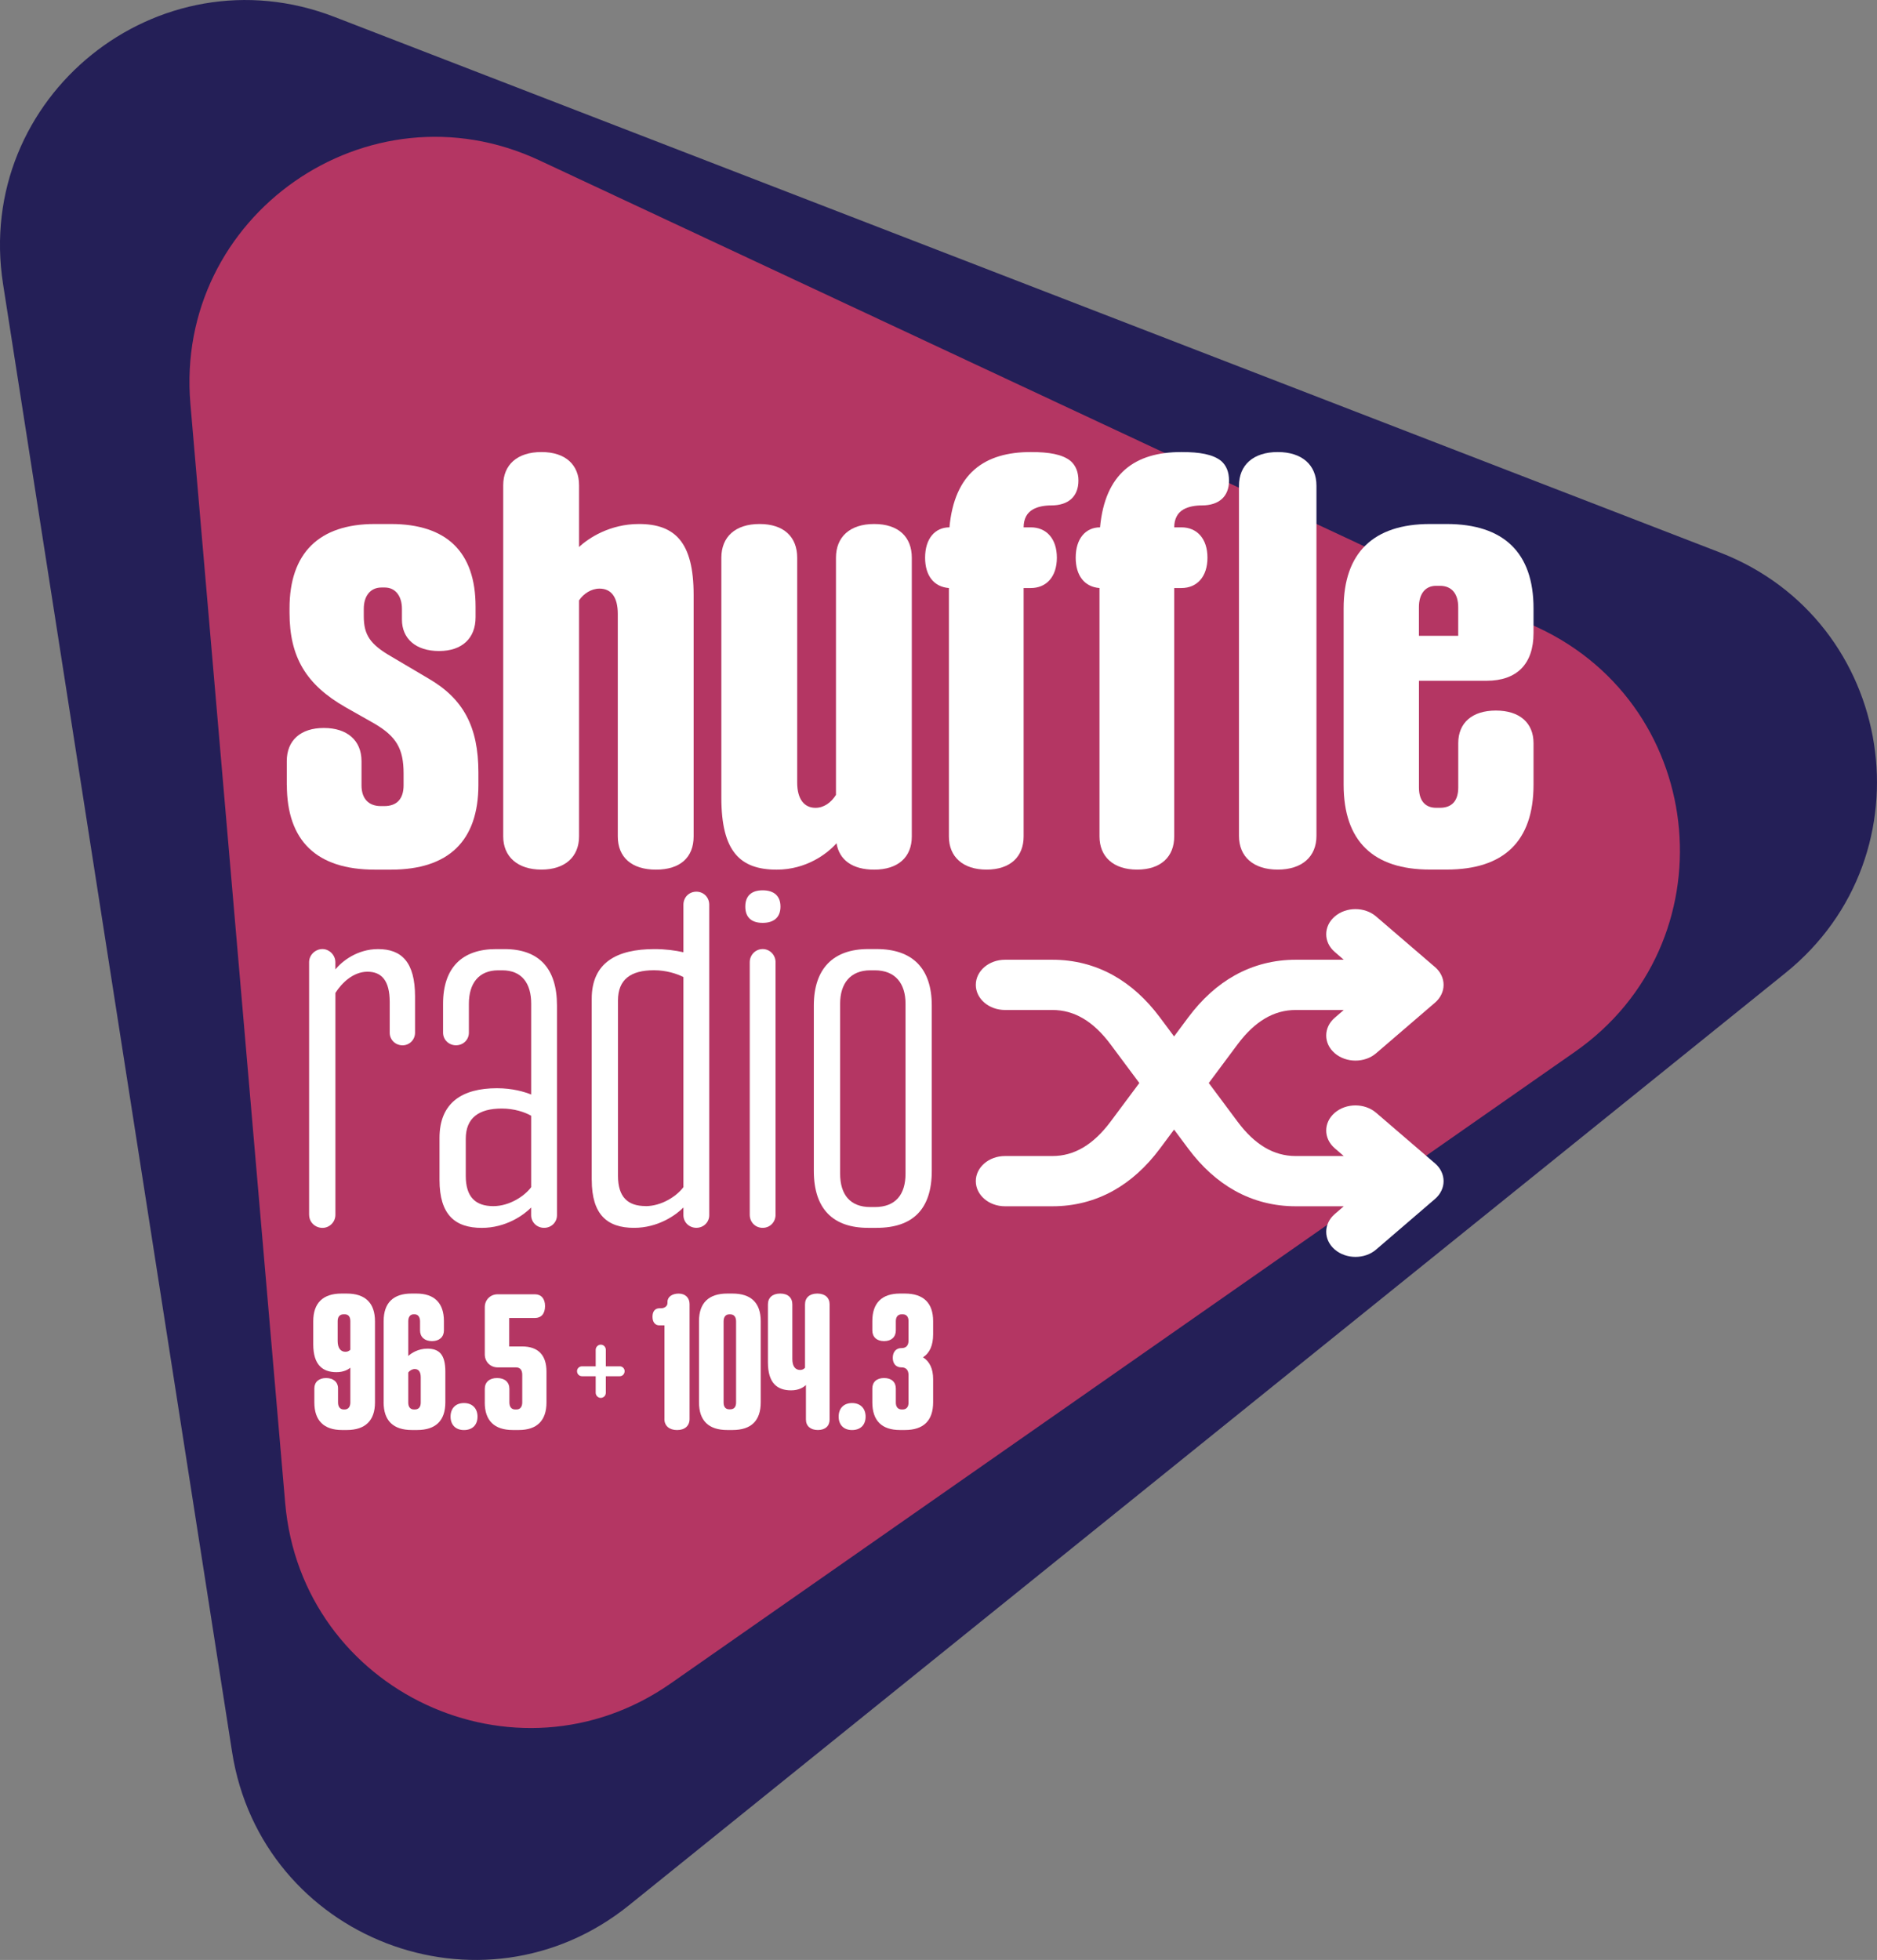
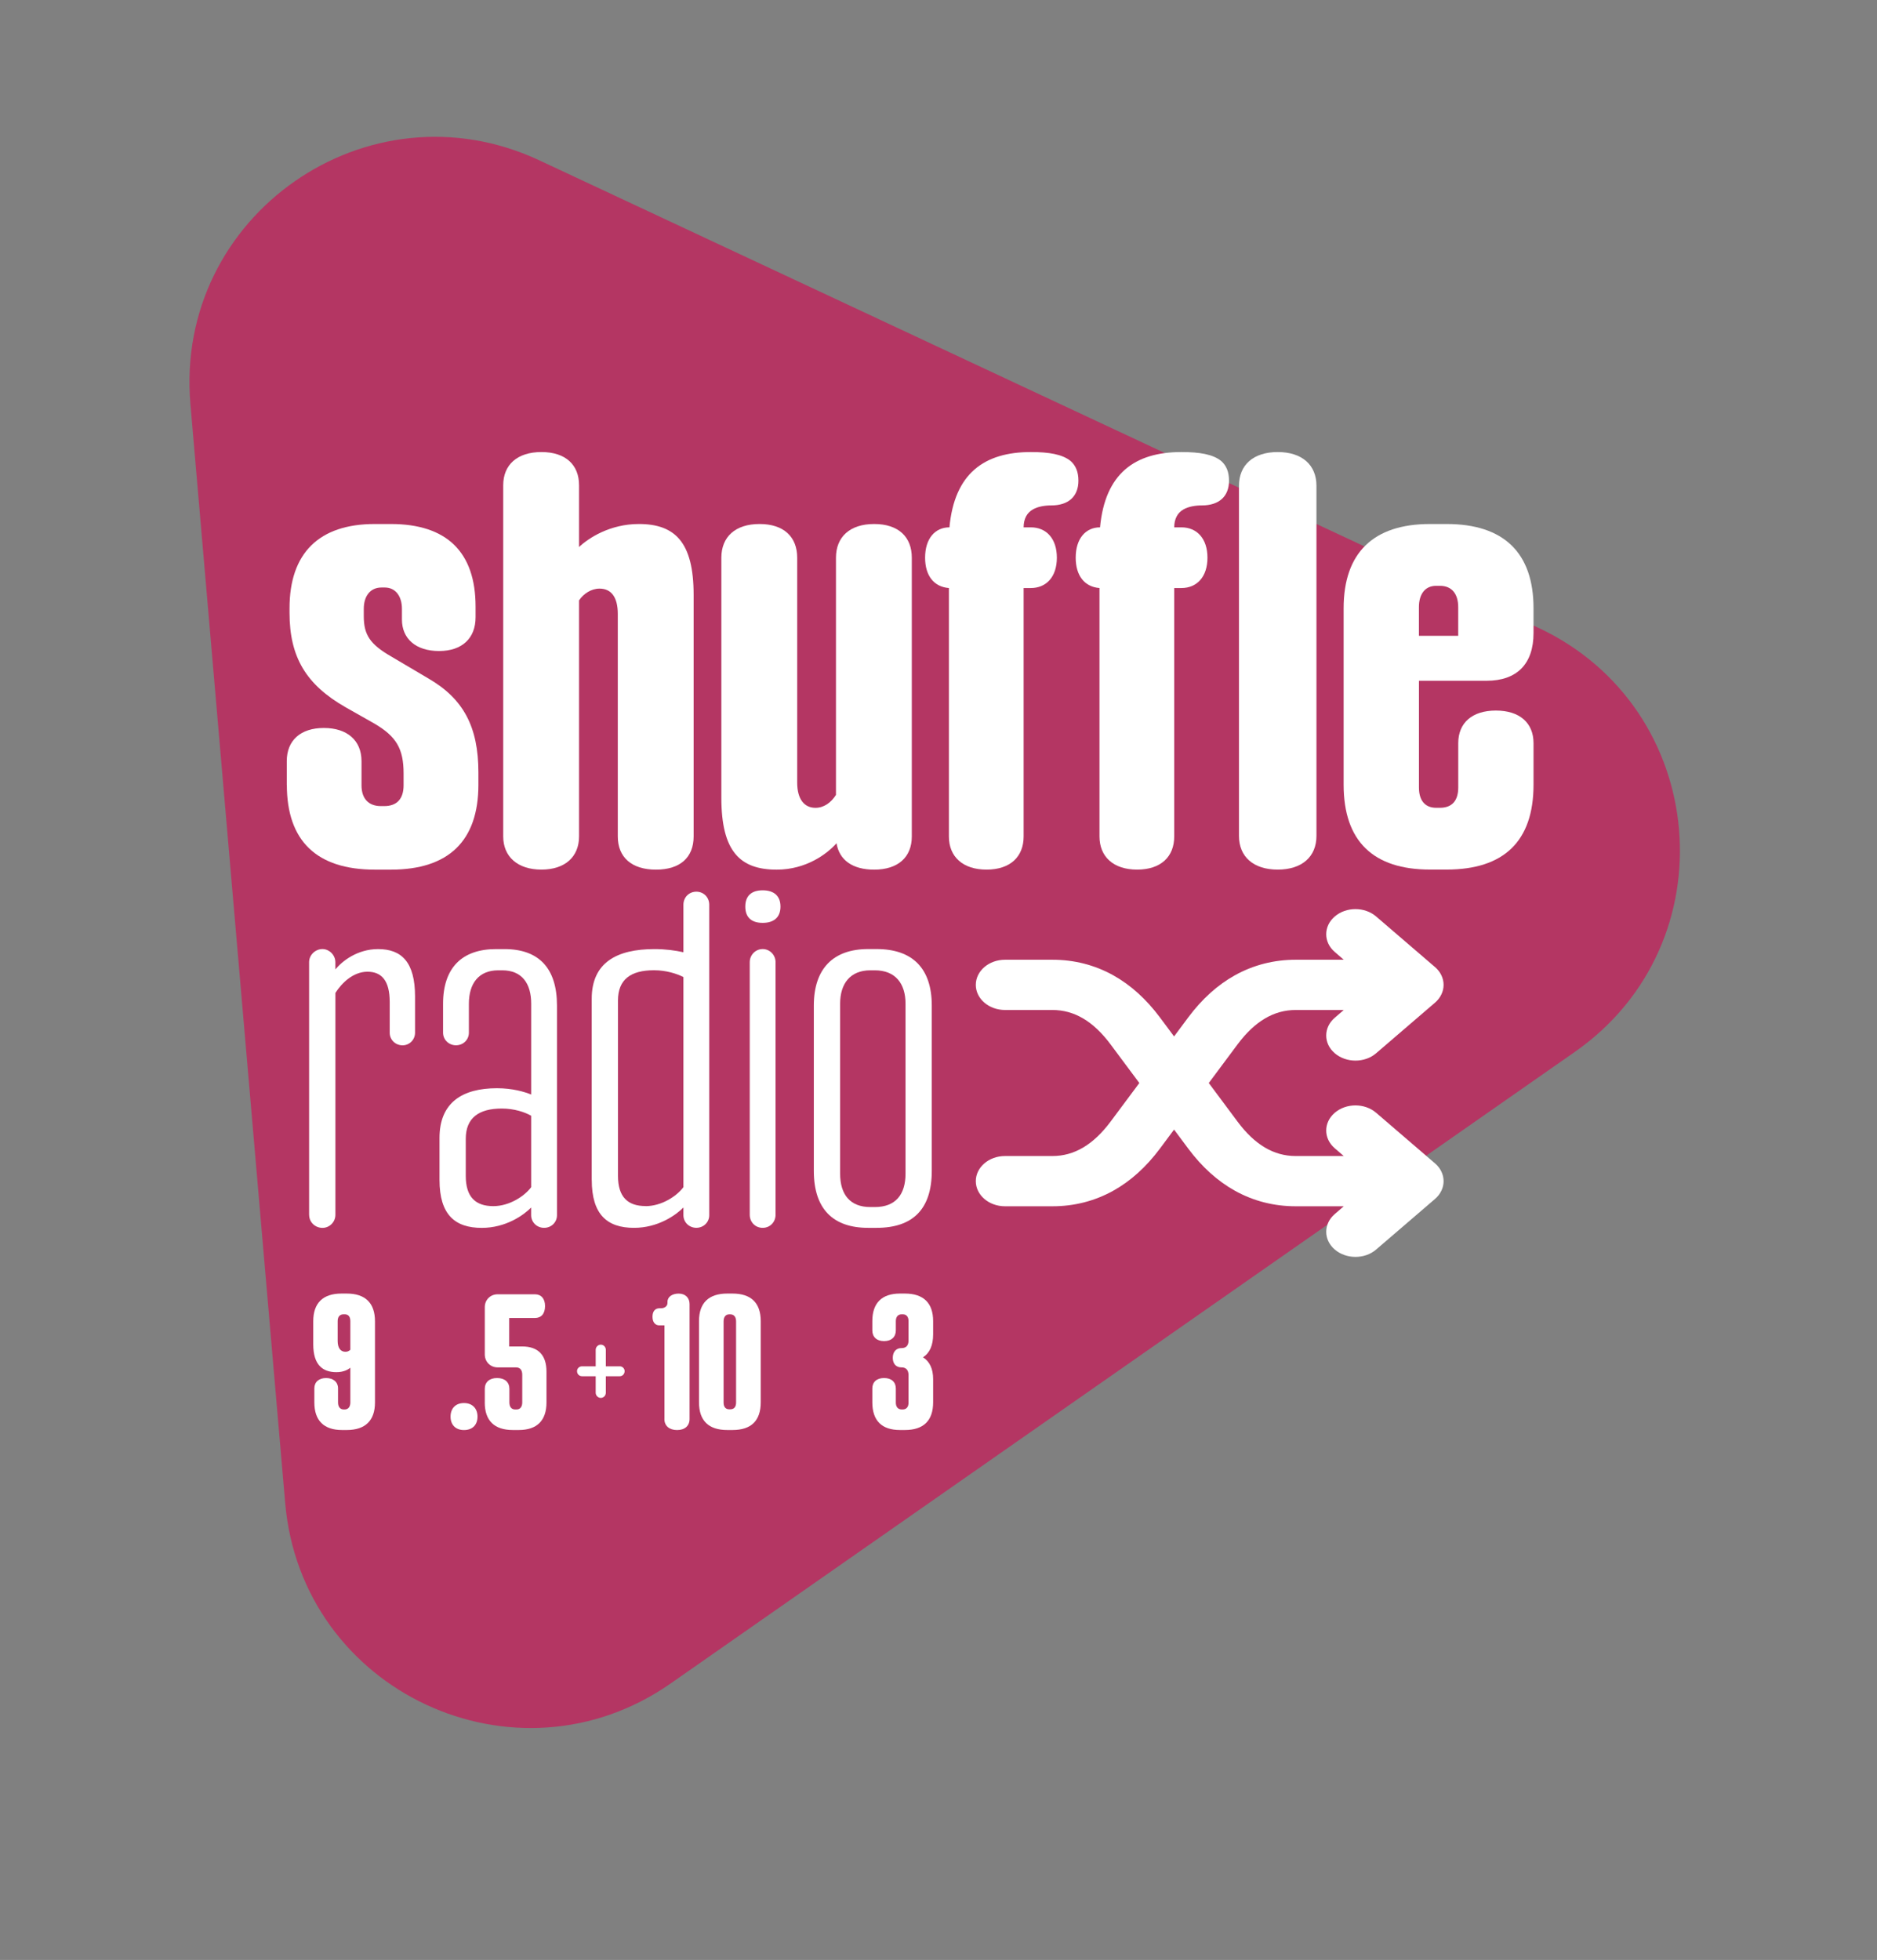
<svg xmlns="http://www.w3.org/2000/svg" id="Layer_2" viewBox="0 0 511.12 533.59">
  <rect x="0" y="0" width="511.12" height="533.59" fill="#808080" stroke="none" />
  <defs>
    <style>
      .cls-1 {
        fill: #241f57;
      }

      .cls-2 {
        fill: #fff;
      }

      .cls-3 {
        fill: #b43663;
      }
    </style>
  </defs>
  <g id="Layer_1-2" data-name="Layer_1">
-     <path class="cls-1" d="M468.32,150.4L91.06,4.6C43.02-13.97-7.11,26.43.83,77.32l62.36,399.61c7.94,50.89,67.99,74.1,108.09,41.78l314.9-253.81c40.1-32.32,30.17-95.93-17.87-114.5Z" />
    <path class="cls-3" d="M418.89,170.91L146.86,43.65c-46.65-21.82-99.44,15.04-95.01,66.35l25.81,299.21c4.43,51.31,62.74,78.6,104.97,49.11l246.22-171.95c42.23-29.49,36.7-93.63-9.96-115.46Z" />
    <g>
      <path class="cls-2" d="M84.17,330.71v-68.76c0-1.97,1.7-3.57,3.64-3.57,1.82,0,3.51,1.6,3.51,3.57v1.97c1.82-2.21,5.94-5.53,11.64-5.53,6.42,0,10.06,3.57,10.06,12.92v9.84c0,1.97-1.58,3.44-3.39,3.44-1.94,0-3.51-1.48-3.51-3.44v-8.36c0-5.78-2.18-8.24-6.06-8.24s-7.03,3.08-8.73,5.78v60.39c0,2.09-1.7,3.57-3.51,3.57-1.94,0-3.64-1.48-3.64-3.57Z" />
      <path class="cls-2" d="M119.68,321.24v-11.44c0-9.59,6.18-13.53,15.64-13.53,4.24,0,7.51.98,9.33,1.72v-24.72c0-5.54-2.54-9.1-7.88-9.1h-1.09c-5.33,0-8,3.57-8,9.1v7.87c0,1.97-1.58,3.44-3.51,3.44s-3.52-1.48-3.52-3.44v-7.87c0-9.84,5.21-14.88,14.42-14.88h2.3c9.33,0,14.3,5.17,14.3,15.38v57.07c0,1.97-1.58,3.44-3.51,3.44s-3.52-1.48-3.52-3.44v-2.09c-2.06,2.09-6.91,5.54-13.45,5.54-7.27,0-11.51-3.57-11.51-13.04ZM134.35,328.37c4.36,0,8.48-2.71,10.3-5.17v-19.43c-1.7-.98-4.61-1.97-8-1.97-6.3,0-9.82,2.58-9.82,8.24v10.09c0,5.78,2.67,8.24,7.51,8.24Z" />
      <path class="cls-2" d="M161.13,321.24v-49.32c0-9.84,6.79-13.53,17.09-13.53,3.03,0,5.7.37,7.88.86v-12.92c0-2.09,1.58-3.57,3.52-3.57s3.51,1.48,3.51,3.57v84.5c0,1.97-1.58,3.44-3.51,3.44s-3.52-1.48-3.52-3.44v-2.09c-2.06,2.09-6.91,5.54-13.45,5.54-7.27,0-11.51-3.57-11.51-13.04ZM175.8,328.37c4.36,0,8.48-2.71,10.3-5.17v-57.2c-1.7-.86-4.61-1.85-8-1.85-6.3,0-9.82,2.46-9.82,8.24v47.72c0,5.78,2.67,8.24,7.51,8.24Z" />
      <path class="cls-2" d="M202.95,246.82c0-2.95,1.7-4.43,4.73-4.43s4.85,1.48,4.85,4.43-1.82,4.43-4.85,4.43-4.73-1.48-4.73-4.43ZM204.16,330.71v-68.76c0-1.97,1.58-3.57,3.52-3.57s3.51,1.6,3.51,3.57v68.76c0,2.09-1.58,3.57-3.51,3.57s-3.52-1.48-3.52-3.57Z" />
      <path class="cls-2" d="M221.61,318.78v-45.02c0-10.09,5.33-15.38,14.79-15.38h2.3c9.82,0,15.03,5.29,15.03,15.38v45.02c0,10.46-5.21,15.5-15.03,15.5h-2.3c-9.45,0-14.79-5.04-14.79-15.5ZM238.22,328.62c5.58,0,8.36-3.32,8.36-9.1v-46.25c0-5.54-2.79-9.1-8.36-9.1h-1.21c-5.45,0-8.24,3.57-8.24,9.1v46.25c0,5.78,2.79,9.1,8.24,9.1h1.21Z" />
    </g>
    <path class="cls-2" d="M390.77,316.73c1.49,1.28,2.33,3.02,2.33,4.84s-.84,3.55-2.33,4.84l-16.04,13.78c-1.55,1.34-3.59,2-5.63,2-2.04,0-4.07-.67-5.63-2-3.11-2.67-3.11-7,0-9.67l2.45-2.11h-13.08c-5.93,0-11.5-1.42-16.56-4.23-4.71-2.62-8.98-6.47-12.69-11.44l-3.88-5.21-3.88,5.21c-3.71,4.97-7.97,8.82-12.69,11.44-5.06,2.81-10.63,4.23-16.56,4.23h-12.9c-4.4,0-7.96-3.06-7.96-6.84s3.56-6.84,7.96-6.84h12.9c5.95,0,11.13-3.07,15.84-9.37l7.83-10.51-7.83-10.51c-4.7-6.31-9.88-9.37-15.84-9.37h-12.9c-4.4,0-7.96-3.06-7.96-6.84s3.56-6.84,7.96-6.84h12.9c5.93,0,11.5,1.42,16.56,4.23,4.71,2.62,8.98,6.47,12.69,11.44l3.88,5.21,3.88-5.21c3.71-4.97,7.97-8.82,12.69-11.44,5.06-2.81,10.63-4.23,16.56-4.23h13.08l-2.45-2.11c-3.11-2.67-3.11-7,0-9.67,3.11-2.67,8.15-2.67,11.26,0l16.04,13.78c1.49,1.28,2.33,3.02,2.33,4.84s-.84,3.55-2.33,4.84l-16.04,13.78c-1.55,1.34-3.59,2-5.63,2s-4.07-.67-5.63-2c-3.11-2.67-3.11-7,0-9.67l2.45-2.11h-13.09c-5.95,0-11.13,3.07-15.84,9.37l-7.83,10.51,7.83,10.51c4.7,6.31,9.88,9.37,15.84,9.37h13.09l-2.45-2.11c-3.11-2.67-3.11-7,0-9.67,3.11-2.67,8.15-2.67,11.26,0l16.04,13.78Z" />
    <g>
      <path class="cls-2" d="M78.09,213.65v-6.43c0-5.66,3.77-9.03,10.1-9.03s10.25,3.37,10.25,9.03v6.58c0,3.67,1.96,5.66,5.28,5.66h.9c3.47,0,5.28-1.99,5.28-5.66v-3.21c0-6.73-1.96-10.1-7.99-13.62l-7.84-4.44c-10.7-6.12-15.23-13.62-15.23-25.7v-1.22c0-14.99,7.99-22.95,23.22-22.95h4.37c15.23,0,23.07,7.65,23.07,22.49v2.91c0,5.66-3.62,9.18-9.95,9.18s-10.1-3.37-10.1-8.57v-2.91c0-3.52-1.81-5.81-4.67-5.81h-.9c-3.02,0-4.82,2.29-4.82,5.81v1.99c0,5.05,1.66,7.65,7.54,11.02l10.1,5.97c9.5,5.51,13.57,13.16,13.57,25.55v3.37c0,15.3-8.14,23.1-23.82,23.1h-4.37c-15.83,0-23.97-7.8-23.97-23.1Z" />
      <path class="cls-2" d="M137.03,227.72v-95.62c0-5.51,3.77-9.03,10.4-9.03s10.25,3.52,10.25,9.03v16.83c2.56-2.45,8.44-6.27,16.28-6.27,9.8,0,14.92,4.9,14.92,19.28v65.79c0,5.66-3.62,9.03-10.25,9.03s-10.4-3.37-10.4-9.03v-60.59c0-4.59-1.81-6.89-4.97-6.89-2.26,0-4.37,1.38-5.58,3.21v64.26c0,5.51-3.77,9.03-10.25,9.03s-10.4-3.52-10.4-9.03Z" />
      <path class="cls-2" d="M196.43,217.17v-65.33c0-5.66,3.77-9.18,10.4-9.18s10.25,3.52,10.25,9.18v61.2c0,4.59,1.96,6.89,4.98,6.89,2.26,0,4.22-1.38,5.58-3.52v-64.57c0-5.66,3.77-9.18,10.4-9.18s10.25,3.52,10.25,9.18v75.89c0,5.66-3.77,9.03-10.25,9.03-5.88,0-9.5-2.6-10.25-7.19-2.56,2.91-8.29,7.19-16.28,7.19-9.95,0-15.08-4.9-15.08-19.58Z" />
      <path class="cls-2" d="M258.39,227.72v-67.63c-4.07-.31-6.48-3.37-6.48-8.26,0-5.2,2.71-8.26,6.63-8.26,1.36-14.69,9.5-20.5,22.16-20.5,4.98,0,8.59.61,10.85,2.45,1.36,1.22,2.11,2.91,2.11,5.35,0,4.28-2.71,6.73-7.39,6.73-1.81,0-3.62.31-4.97,1.07-1.66.92-2.56,2.6-2.56,4.9h1.96c4.22,0,7.09,3.06,7.09,8.26s-2.86,8.26-7.09,8.26h-1.96v67.63c0,5.51-3.62,9.03-10.1,9.03s-10.25-3.52-10.25-9.03Z" />
      <path class="cls-2" d="M299.4,227.72v-67.63c-4.07-.31-6.48-3.37-6.48-8.26,0-5.2,2.71-8.26,6.63-8.26,1.36-14.69,9.5-20.5,22.16-20.5,4.98,0,8.59.61,10.85,2.45,1.36,1.22,2.11,2.91,2.11,5.35,0,4.28-2.71,6.73-7.39,6.73-1.81,0-3.62.31-4.97,1.07-1.66.92-2.56,2.6-2.56,4.9h1.96c4.22,0,7.09,3.06,7.09,8.26s-2.86,8.26-7.09,8.26h-1.96v67.63c0,5.51-3.62,9.03-10.1,9.03s-10.25-3.52-10.25-9.03Z" />
      <path class="cls-2" d="M337.38,227.57v-95.32c0-5.66,3.92-9.18,10.55-9.18s10.55,3.52,10.55,9.18v95.32c0,5.66-3.92,9.18-10.55,9.18s-10.55-3.52-10.55-9.18Z" />
      <path class="cls-2" d="M365.88,213.65v-48.04c0-15.15,8.14-22.95,23.52-22.95h4.52c15.53,0,23.67,7.8,23.67,22.95v6.73c0,8.42-4.52,13-12.81,13h-18.39v29.07c0,3.52,1.66,5.51,4.67,5.51h1.06c3.32,0,4.97-1.99,4.97-5.51v-12.09c0-5.51,3.77-8.87,10.25-8.87s10.25,3.37,10.25,8.87v11.32c0,15.45-8.14,23.1-23.67,23.1h-4.52c-15.38,0-23.52-7.65-23.52-23.1ZM386.38,173.1h10.7v-7.8c0-3.52-1.66-5.81-4.97-5.81h-1.06c-3.01,0-4.67,2.29-4.67,5.81v7.8Z" />
    </g>
    <g>
      <path class="cls-2" d="M85.6,381.82v-3.85c0-1.7,1.23-2.8,3.2-2.8s3.25,1.1,3.25,2.8v3.85c0,1.15.54,1.9,1.53,1.9h.29c.99,0,1.53-.75,1.53-1.9v-9.45c-.69.55-1.87,1.2-3.79,1.2-3.74,0-6.31-1.95-6.31-7.6v-6.25c0-5,2.66-7.55,7.69-7.55h1.43c5.03,0,7.69,2.55,7.69,7.55v22.1c0,4.95-2.66,7.5-7.69,7.5h-1.28c-4.93,0-7.54-2.55-7.54-7.5ZM94.07,368.02c.54,0,.99-.2,1.33-.55v-7.8c0-1.2-.54-1.85-1.53-1.85h-.29c-1.04,0-1.63.65-1.63,1.85v5.4c0,2,.84,2.95,2.12,2.95Z" />
-       <path class="cls-2" d="M104.47,381.77v-22.1c0-4.95,2.61-7.5,7.59-7.5h1.33c4.88,0,7.49,2.55,7.49,7.5v2.55c0,1.75-1.23,2.9-3.25,2.9s-3.25-1.15-3.25-2.9v-2.5c0-1.15-.54-1.9-1.48-1.9h-.25c-.99,0-1.48.75-1.48,1.9v9.45c.84-.8,2.71-2,5.22-2,3.2,0,4.88,1.6,4.88,6.25v8.35c0,5.05-2.66,7.55-7.69,7.55h-1.43c-5.03,0-7.69-2.5-7.69-7.55ZM112.99,383.72c1.04,0,1.58-.7,1.58-1.85v-6.9c0-1.5-.59-2.25-1.63-2.25-.64,0-1.33.35-1.77.95v8.2c0,1.15.54,1.85,1.53,1.85h.29Z" />
      <path class="cls-2" d="M122.69,385.68c0-2.3,1.43-3.7,3.65-3.7s3.69,1.4,3.69,3.7-1.43,3.65-3.69,3.65-3.65-1.4-3.65-3.65Z" />
      <path class="cls-2" d="M132.01,381.82v-3.7c0-1.8,1.23-2.95,3.35-2.95s3.35,1.15,3.35,2.95v3.7c0,1.15.54,1.9,1.53,1.9h.44c.99,0,1.53-.75,1.53-1.9v-7.55c0-1.3-.59-2-1.72-2h-4.98c-1.97,0-3.5-1.5-3.5-3.55v-12.85c0-2,1.53-3.5,3.5-3.5h10.15c1.72,0,2.76,1.2,2.76,3.2,0,2.1-1.04,3.25-2.76,3.25h-7v7.75h3.5c4.38,0,6.65,2.35,6.65,6.85v8.4c0,4.95-2.61,7.5-7.54,7.5h-1.63c-5.03,0-7.64-2.55-7.64-7.5Z" />
      <path class="cls-2" d="M162.21,379.18v-4.5h-3.7c-.79,0-1.38-.6-1.38-1.4,0-.7.59-1.3,1.38-1.3h3.7v-4.5c0-.75.64-1.4,1.38-1.4.79,0,1.38.65,1.38,1.4v4.5h3.79c.74,0,1.33.6,1.33,1.3,0,.8-.59,1.4-1.33,1.4h-3.79v4.5c0,.75-.59,1.4-1.38,1.4-.74,0-1.38-.65-1.38-1.4Z" />
      <path class="cls-2" d="M180.93,386.33v-25.5h-1.38c-1.13,0-1.87-.85-1.87-2.35s.74-2.3,1.87-2.3h.39c1.13,0,1.82-.65,1.82-1.45v-.3c0-1.4,1.33-2.25,3.05-2.25,1.92,0,2.96,1.25,2.96,2.85v31.3c0,1.85-1.28,3-3.4,3s-3.45-1.15-3.45-3Z" />
      <path class="cls-2" d="M190.34,381.77v-22.1c0-4.95,2.66-7.5,7.69-7.5h1.43c5.07,0,7.69,2.55,7.69,7.5v22.1c0,5.05-2.61,7.55-7.69,7.55h-1.43c-5.03,0-7.69-2.5-7.69-7.55ZM198.86,383.68c1.04,0,1.58-.65,1.58-1.85v-22.1c0-1.15-.54-1.9-1.58-1.9h-.29c-.99,0-1.53.75-1.53,1.9v22.1c0,1.2.54,1.85,1.53,1.85h.29Z" />
-       <path class="cls-2" d="M209.11,370.92v-15.8c0-1.8,1.23-2.95,3.35-2.95s3.3,1.15,3.3,2.95v14.9c0,2,.84,2.95,2.12,2.95.54,0,.99-.2,1.33-.6v-17.25c0-1.8,1.23-2.95,3.35-2.95s3.35,1.15,3.35,2.95v31.35c0,1.75-1.18,2.85-3.2,2.85s-3.25-1.1-3.25-2.85v-9.4c-.64.6-1.87,1.45-4.04,1.45-3.75,0-6.31-1.95-6.31-7.6Z" />
-       <path class="cls-2" d="M228.37,385.68c0-2.3,1.43-3.7,3.65-3.7s3.69,1.4,3.69,3.7-1.43,3.65-3.69,3.65-3.65-1.4-3.65-3.65Z" />
      <path class="cls-2" d="M237.54,381.77v-3.75c0-1.75,1.18-2.85,3.2-2.85s3.2,1.1,3.2,2.85v3.85c0,1.15.59,1.85,1.58,1.85h.3c1.03,0,1.58-.7,1.58-1.85v-7.5c0-1.3-.64-2.1-1.87-2.1h-.1c-1.38,0-2.32-.95-2.32-2.6s.94-2.65,2.32-2.65h.1c1.23,0,1.87-.75,1.87-2.05v-5.3c0-1.15-.54-1.85-1.58-1.85h-.3c-.99,0-1.58.7-1.58,1.85v2.55c0,1.75-1.18,2.9-3.2,2.9s-3.2-1.15-3.2-2.9v-2.55c0-4.95,2.61-7.5,7.54-7.5h1.33c5.03,0,7.69,2.55,7.69,7.5v3.6c0,3-.94,5.1-2.76,6.25,1.82,1.15,2.76,3.15,2.76,5.95v6.3c0,5.05-2.66,7.55-7.69,7.55h-1.33c-4.93,0-7.54-2.5-7.54-7.55Z" />
    </g>
  </g>
</svg>